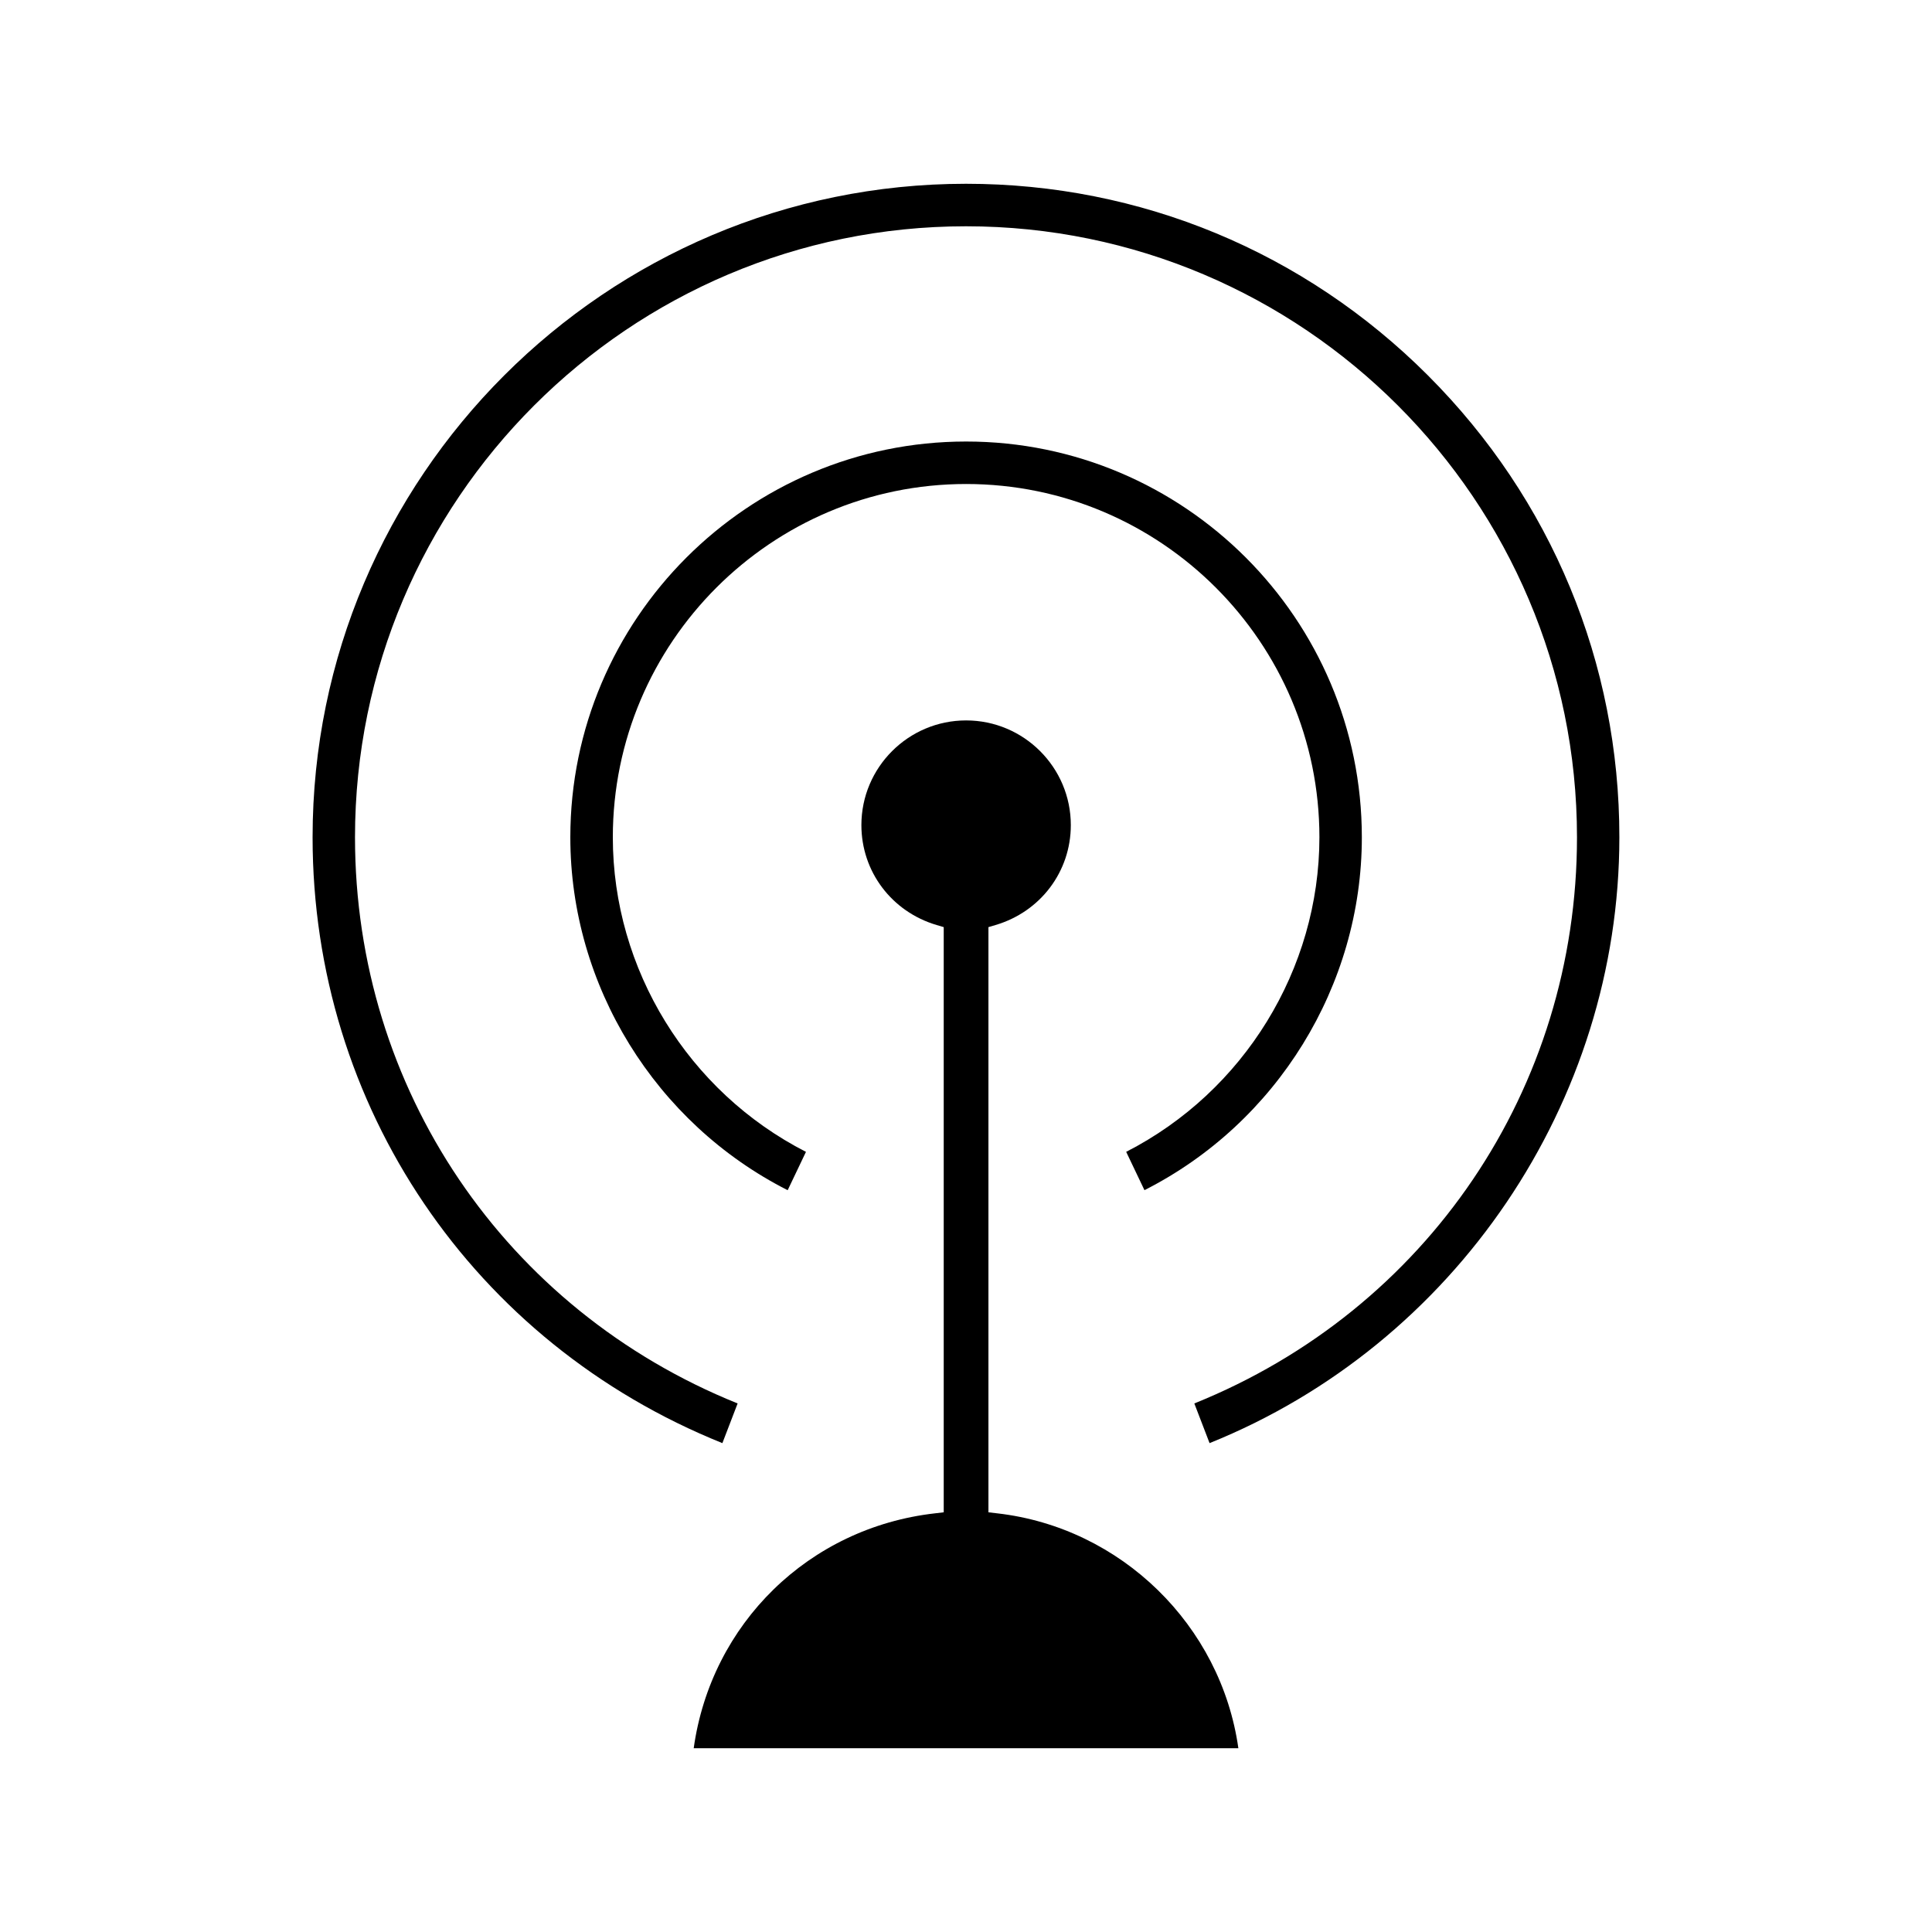
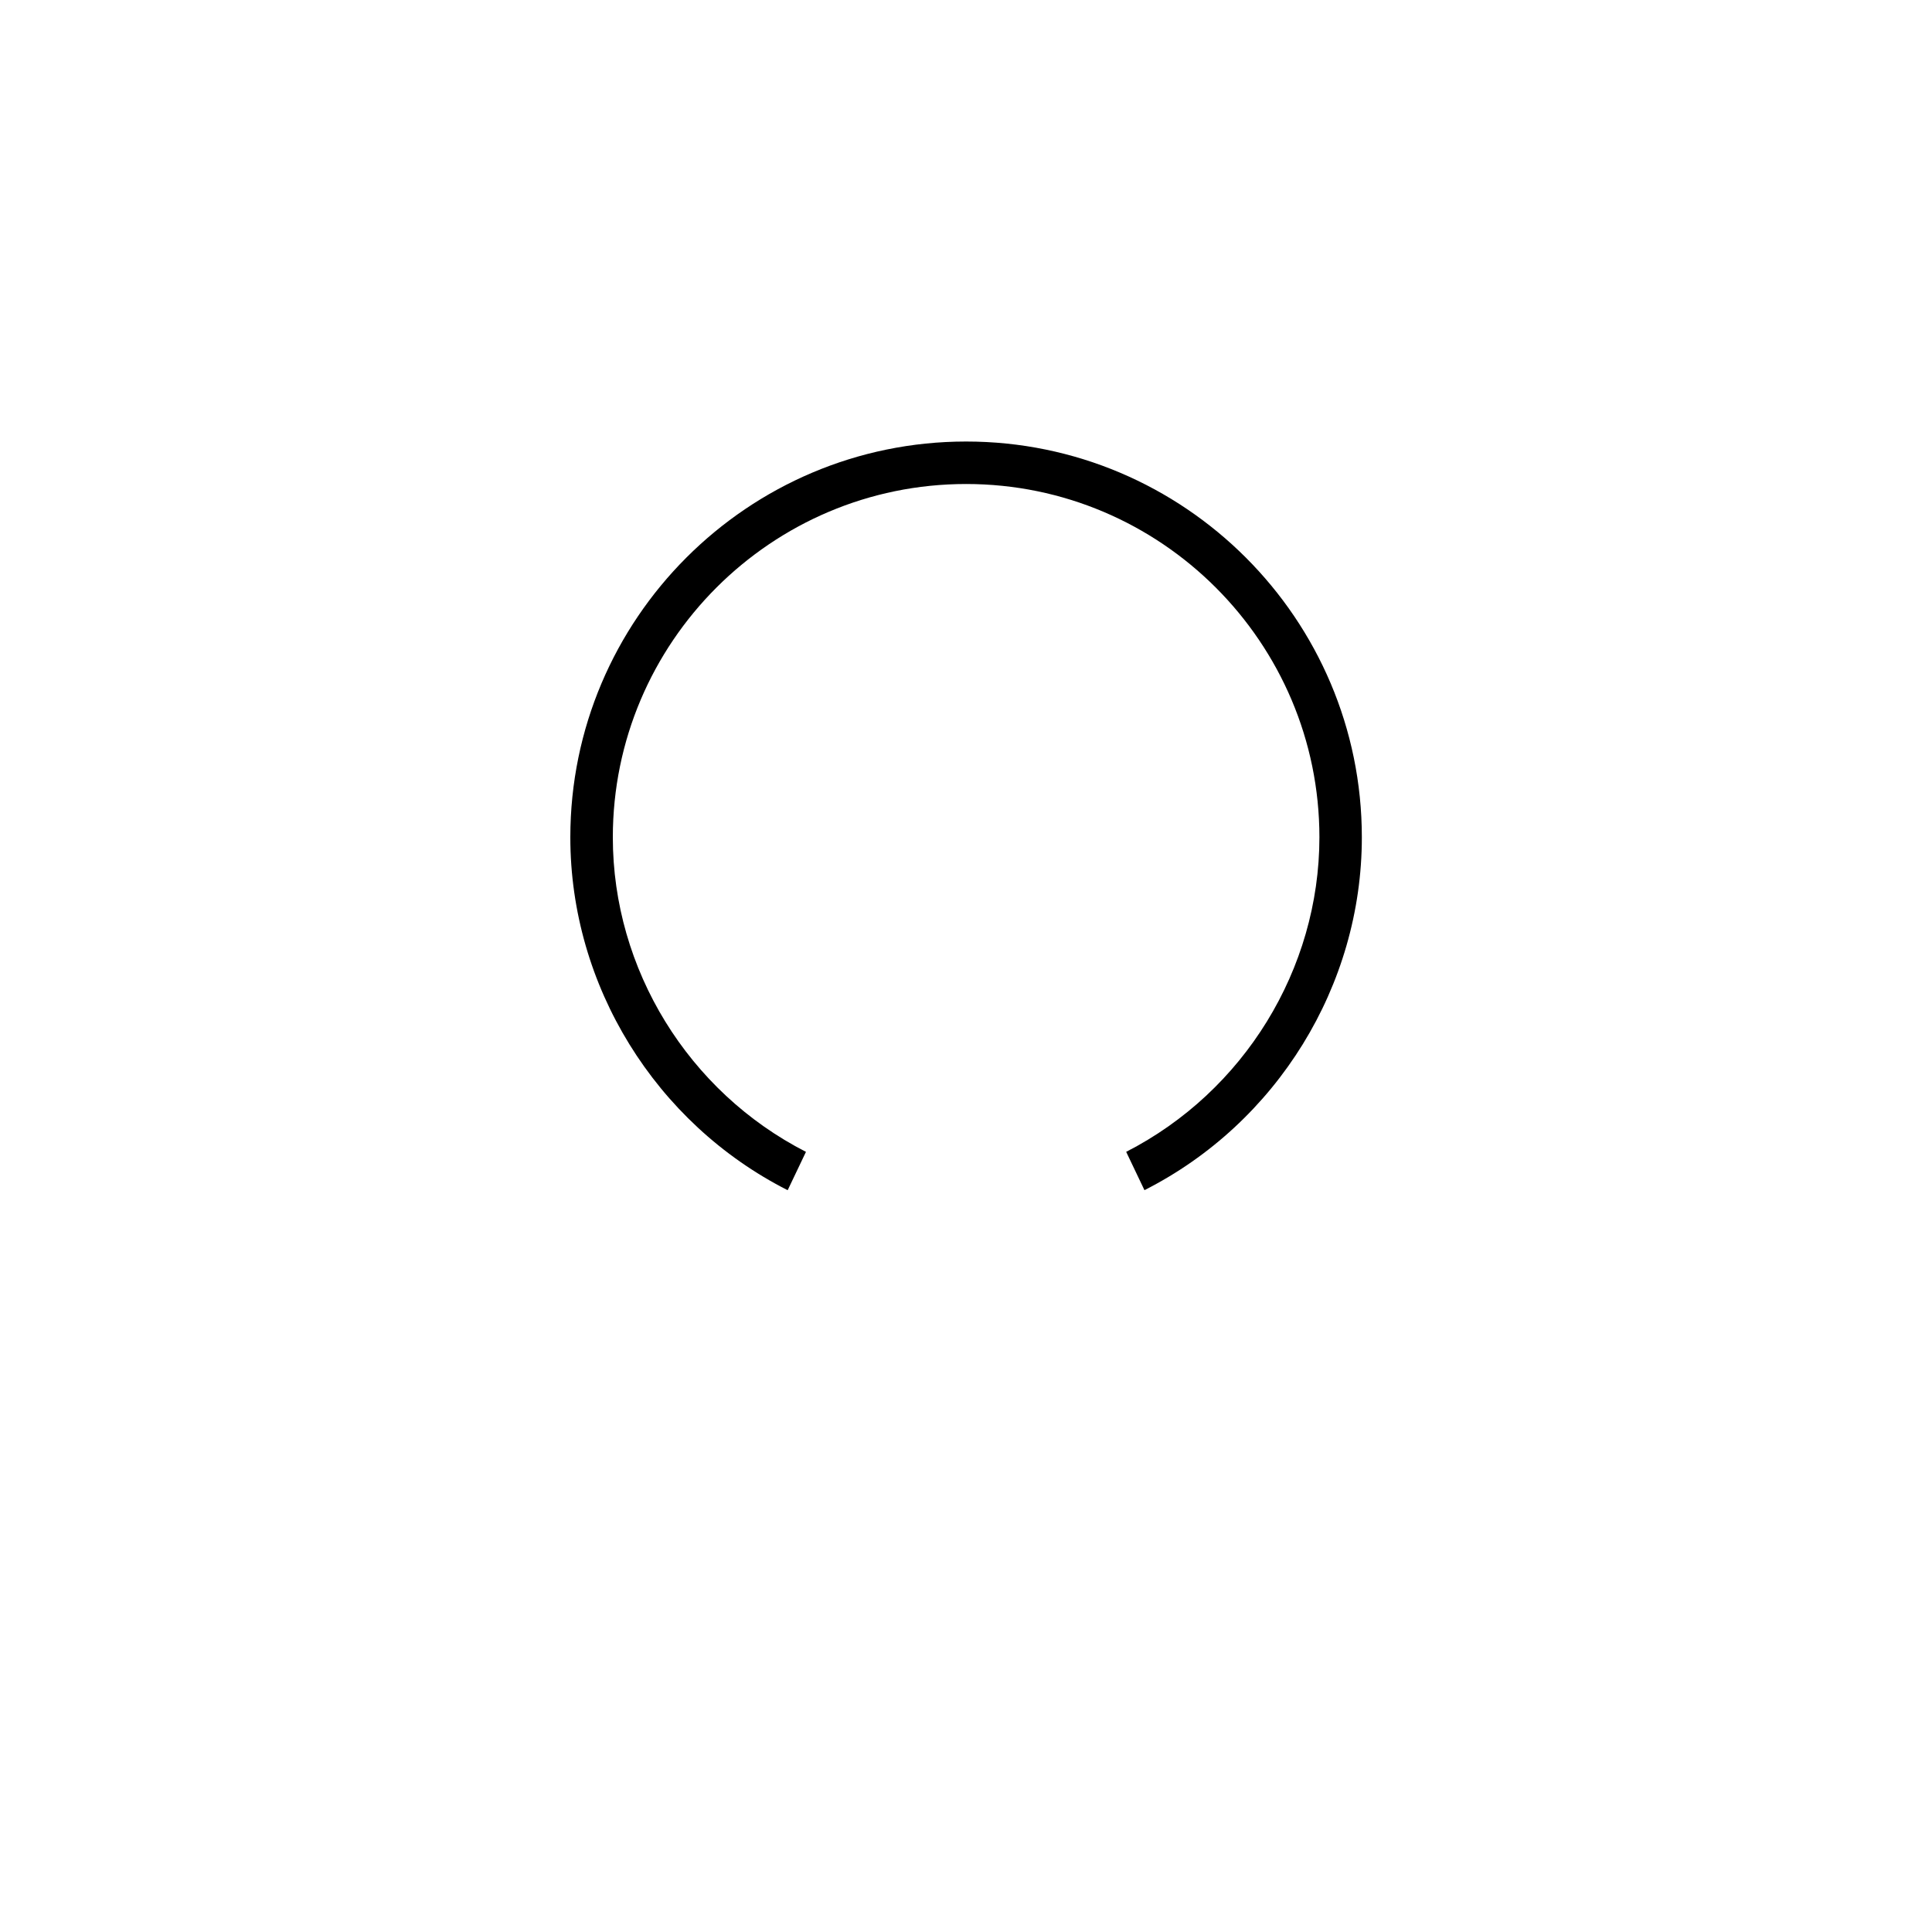
<svg xmlns="http://www.w3.org/2000/svg" fill="#000000" width="800px" height="800px" version="1.1" viewBox="144 144 512 512">
  <g>
-     <path d="m522.41 243.48c-32.738-32.742-76.195-50.777-122.39-50.777-95.492 0-173.18 77.691-173.18 173.18 0 71.258 42.539 133.99 108.6 160.56l4.039-10.516c-61.688-24.855-101.4-83.469-101.4-150.04 0-89.285 72.637-161.92 161.92-161.92s161.92 72.637 161.92 161.92c0 66.578-39.711 125.19-101.41 150.04l4.039 10.516c65.066-26.199 108.6-90.387 108.6-160.55 0.027-46.191-18-89.66-50.738-122.41z" />
    <path d="m442.45 449.25 4.844 10.156c35.078-17.773 57.609-54.195 57.609-93.508 0-57.84-47.039-104.89-104.87-104.89s-104.89 47.055-104.89 104.89c0 39.309 22.523 75.73 57.598 93.52l4.848-10.164c-31.18-15.934-51.184-48.371-51.184-83.359 0-51.629 42.004-93.629 93.629-93.629 51.621 0 93.625 42.004 93.625 93.629-0.016 34.98-20.027 67.41-51.211 83.355z" />
-     <path d="m408.27 545.05-2.324-0.273v-155.08l1.879-0.555c11.934-3.531 19.953-14.176 19.953-26.48 0-15.297-12.449-27.742-27.75-27.742-15.305 0-27.75 12.441-27.75 27.742 0 12.305 8.016 22.949 19.941 26.48l1.879 0.555v155.08l-2.324 0.273c-33.414 3.805-59.316 29.219-63.934 62.25h144.34c-4.594-32.535-31.031-58.496-63.91-62.25z" />
  </g>
</svg>